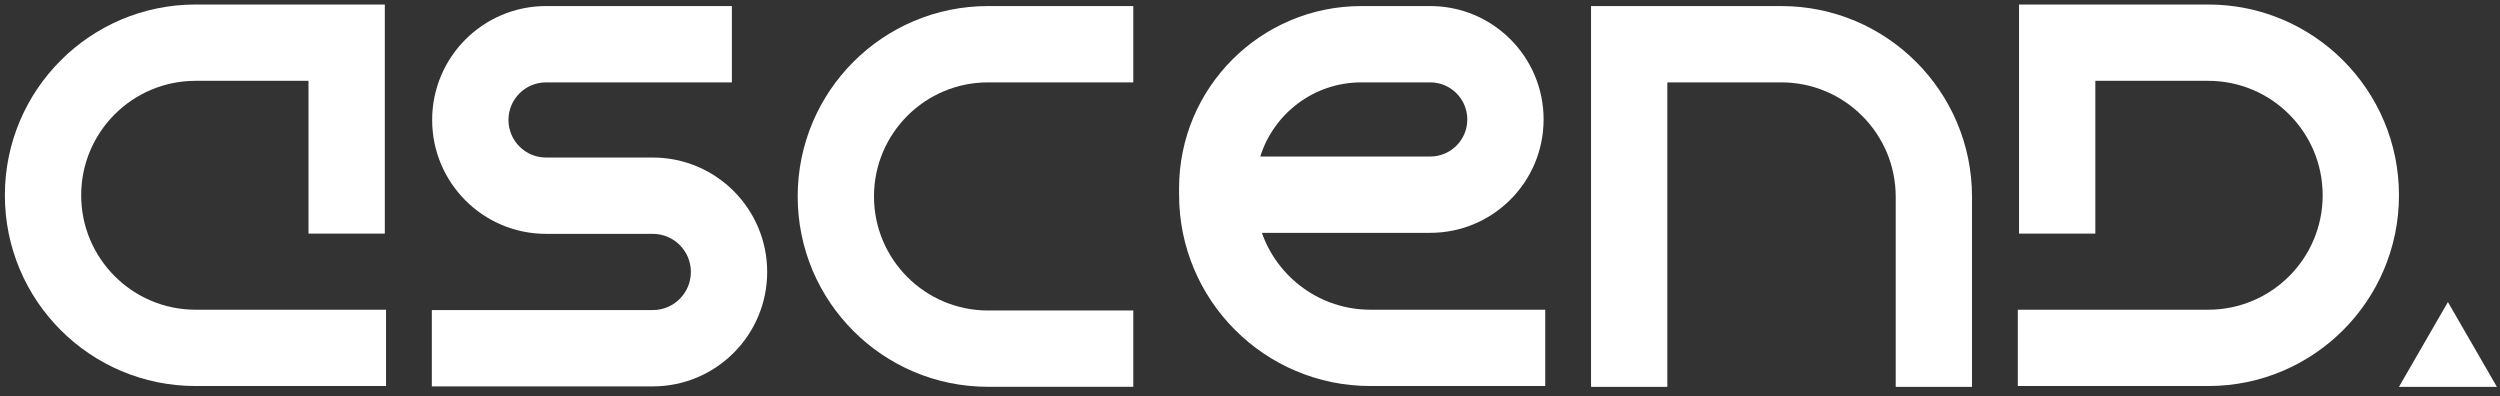
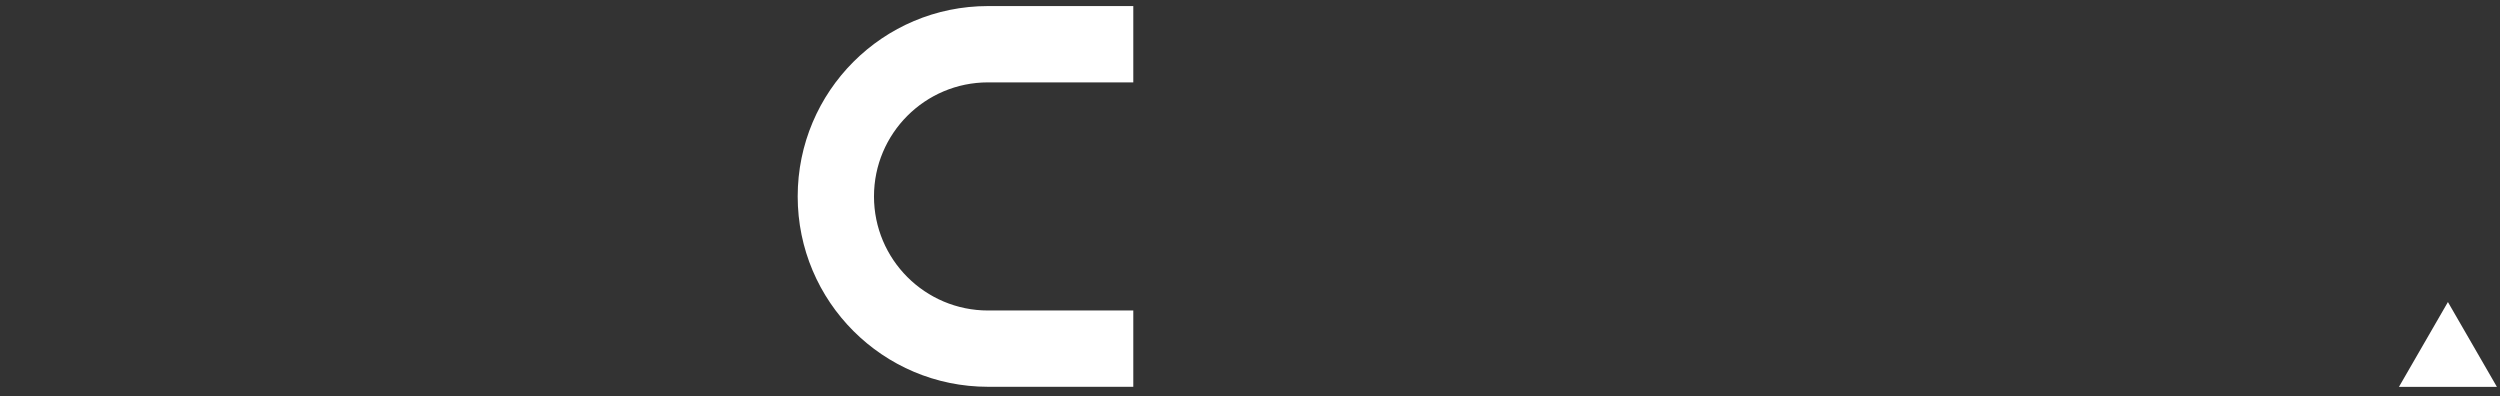
<svg xmlns="http://www.w3.org/2000/svg" width="202" height="32" viewBox="0 0 202 32" fill="none">
  <rect x="0" y="0" width="202" height="32" fill="#333333" stroke="none" />
  <path d="M197.792 24.404L201.749 31.257H193.836L197.792 24.404Z" fill="white" />
-   <path d="M187.672 15.777C187.671 10.671 183.531 6.531 178.425 6.531H169.303V18.875H163.138V0.365H178.425C186.937 0.365 193.837 7.266 193.837 15.777C193.837 24.289 186.937 31.191 178.425 31.191H163.039V25.025H178.425C183.532 25.025 187.672 20.884 187.672 15.777Z" fill="white" />
-   <path d="M6.559 15.777C6.559 10.671 10.699 6.531 15.806 6.531H24.927V18.875H31.093V0.365H15.806C7.294 0.365 0.394 7.266 0.394 15.777C0.394 24.289 7.294 31.191 15.806 31.191H31.191V25.025H15.806C10.699 25.025 6.559 20.884 6.559 15.777Z" fill="white" />
-   <path d="M118.558 9.652C118.558 7.997 117.217 6.656 115.562 6.656H109.996C106.164 6.656 102.92 9.175 101.829 12.648H115.562C117.217 12.648 118.558 11.306 118.558 9.652ZM124.723 9.652C124.723 14.711 120.622 18.813 115.562 18.813H101.96C103.232 22.431 106.677 25.025 110.73 25.025H124.855V31.191H110.73C102.191 31.19 95.269 24.269 95.269 15.73V15.217C95.27 7.084 101.863 0.49 109.996 0.49H115.562C120.622 0.49 124.723 4.592 124.723 9.652Z" fill="white" />
  <path d="M64.453 15.872C64.453 7.377 71.339 0.49 79.834 0.49H91.57V6.656H79.834C74.744 6.656 70.618 10.782 70.618 15.872C70.619 20.962 74.745 25.088 79.835 25.088H91.57V31.253H79.835C71.34 31.253 64.453 24.367 64.453 15.872Z" fill="white" />
-   <path d="M153.174 15.904C153.174 10.796 149.033 6.656 143.926 6.656H134.72V31.258H128.555V0.49H143.926C152.438 0.49 159.339 7.391 159.339 15.904V31.258H153.174V15.904Z" fill="white" />
-   <path d="M55.823 21.974C55.823 20.273 54.444 18.895 52.744 18.895H44.121C39.038 18.895 34.919 14.774 34.918 9.692C34.918 4.61 39.038 0.49 44.121 0.49H59.136V6.656H44.121C42.444 6.656 41.084 8.015 41.084 9.692C41.084 11.369 42.444 12.729 44.121 12.729H52.744C57.849 12.729 61.988 16.868 61.988 21.974C61.988 27.08 57.849 31.219 52.744 31.219H34.891V25.054H52.744C54.444 25.054 55.823 23.675 55.823 21.974Z" fill="white" />
</svg>